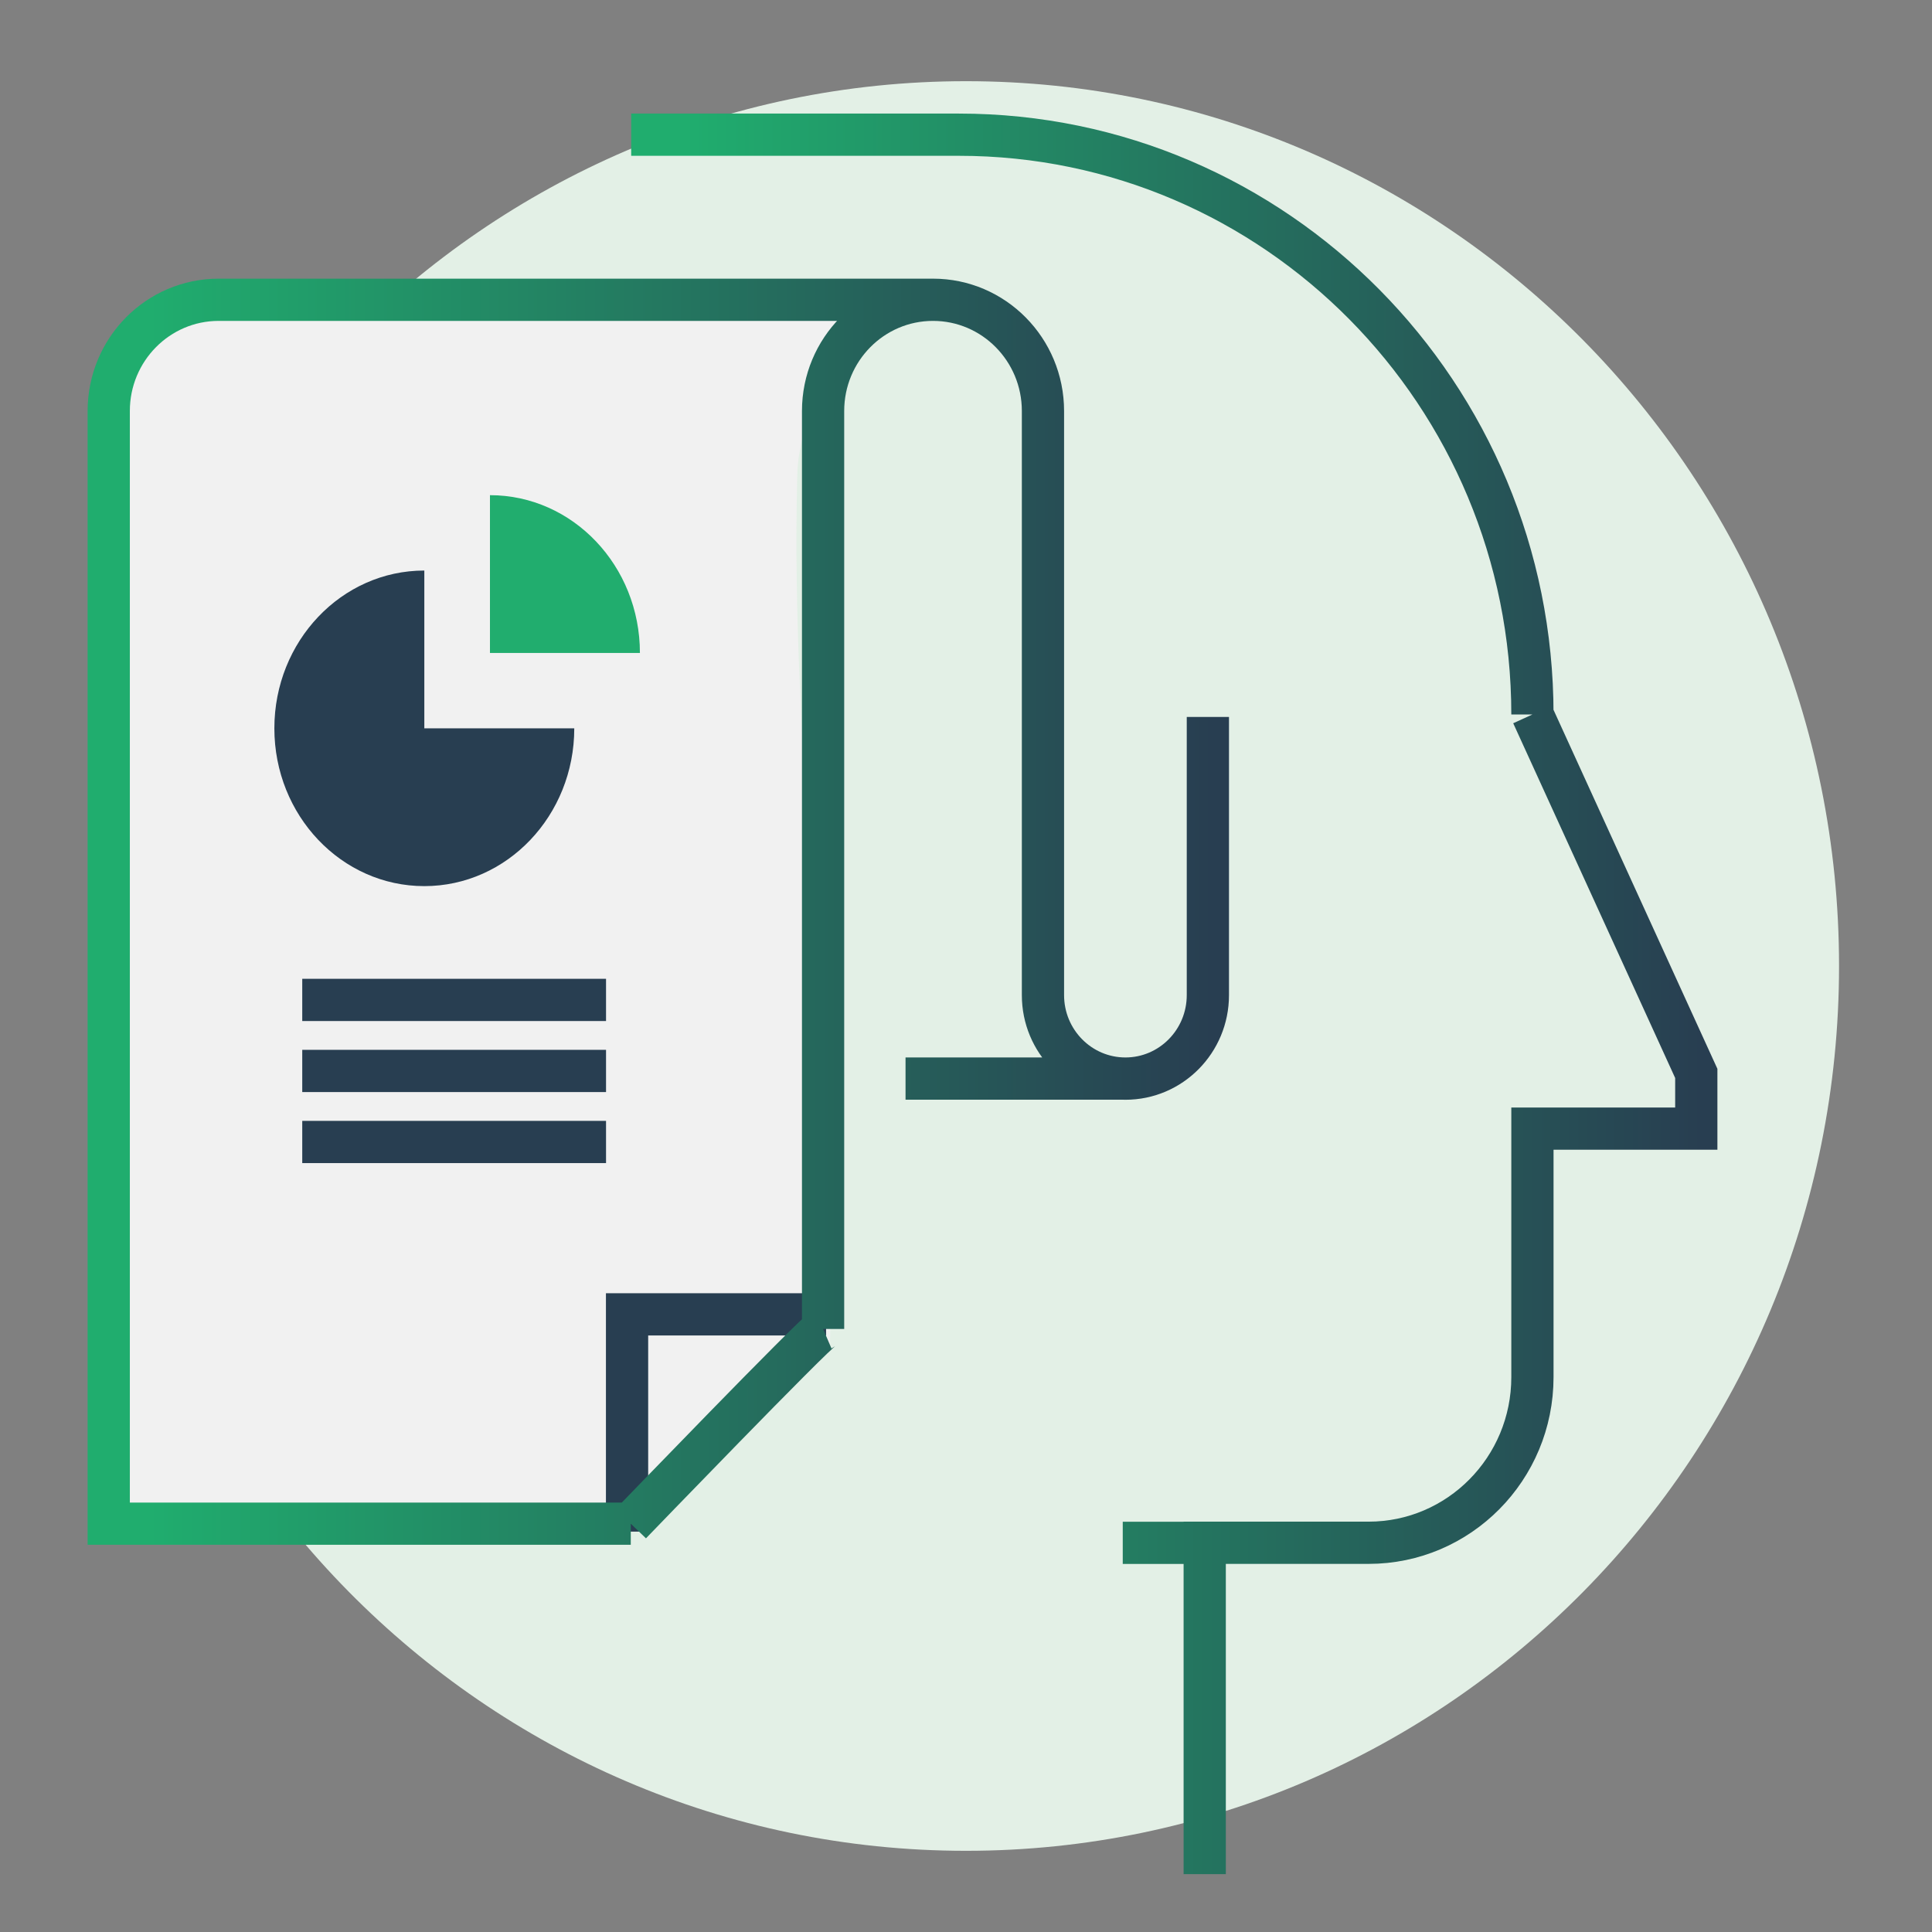
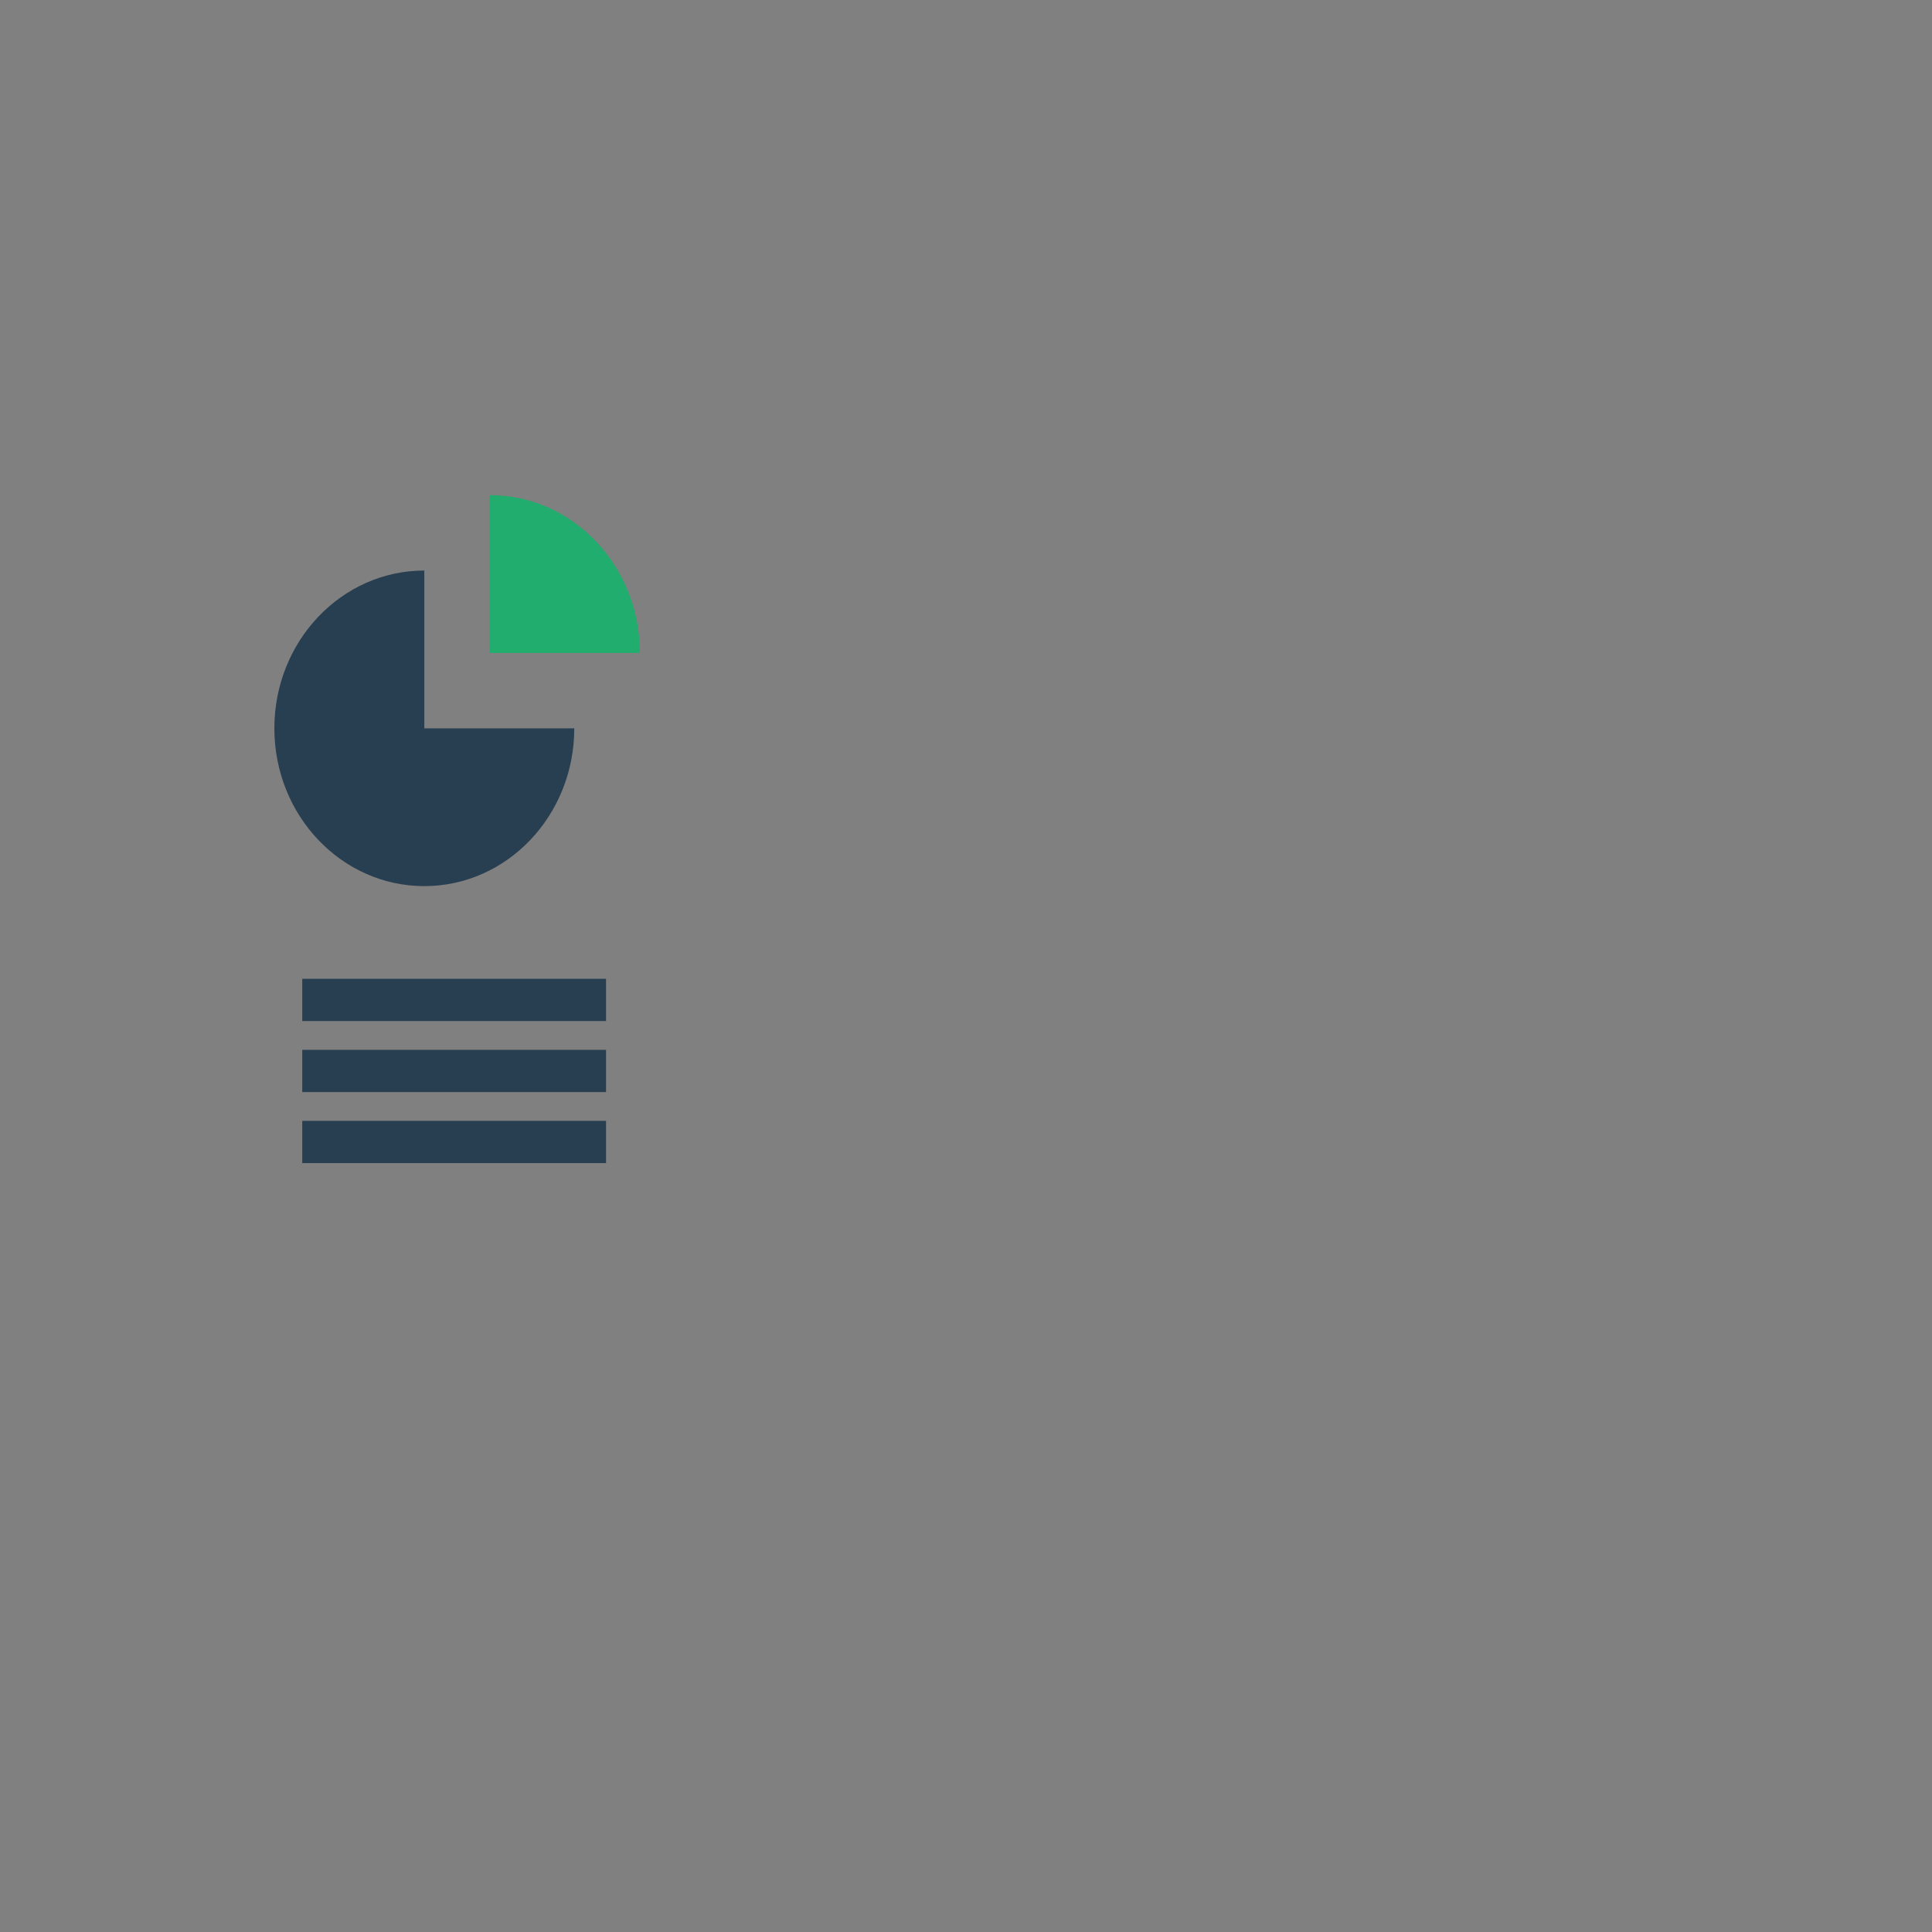
<svg xmlns="http://www.w3.org/2000/svg" width="183" height="183" viewBox="0 0 183 183" fill="none">
  <rect x="0" y="0" width="183" height="183" fill="#808080" stroke="none" />
-   <path d="M91.5 175.31C137.166 175.31 174.195 137.789 174.195 91.5C174.195 45.211 137.166 7.69 91.5 7.69C45.834 7.69 8.806 45.211 8.806 91.5C8.806 137.789 45.834 175.31 91.5 175.31Z" fill="#E3F0E6" />
-   <path d="M21.654 29.558H15L11.302 35.557V144.253H57.159L78.606 127.763C79.349 100.114 74.778 72.573 75.52 44.923C75.658 39.841 78.659 35.153 81.24 29.558H21.654Z" fill="#F1F1F1" />
-   <path d="M78.246 124.496H59.395V145.076" stroke="#283E51" stroke-width="4" />
-   <path d="M114.111 146.139H106.347M59.785 12.758H90.826M90.826 12.758C120.826 12.758 145.152 37.35 145.152 67.676M90.826 12.758C120.834 12.758 145.152 37.35 145.152 67.676M145.152 67.676L160.673 101.674V106.904H145.152V130.441C145.152 139.109 138.2 146.132 129.631 146.132H114.111V177.521" stroke="url(#paint0_linear_842_661)" stroke-width="4" stroke-miterlimit="10" />
-   <path d="M106.6 102.163H85.773M106.6 102.163C110.911 102.163 114.41 98.624 114.41 94.255V67.909V67.917V94.263C114.41 98.632 110.911 102.17 106.6 102.17C102.289 102.17 98.79 98.632 98.79 94.263V38.933M106.6 102.163C102.289 102.163 98.79 98.624 98.79 94.255V38.933M98.79 38.933C98.79 33.113 94.127 28.395 88.376 28.395C82.626 28.395 77.963 33.113 77.963 38.933V125.878M77.963 125.878C77.236 126.188 59.747 144.323 59.747 144.323M77.963 125.878C77.243 126.188 59.747 144.323 59.747 144.323M59.747 144.323H10.299V38.933M10.299 38.933C10.299 33.113 14.954 28.395 20.712 28.395M10.299 38.933C10.299 33.113 14.962 28.395 20.712 28.395M20.712 28.395H88.384" stroke="url(#paint1_linear_842_661)" stroke-width="4" stroke-miterlimit="10" />
  <path d="M40.192 54.042C32.351 54.042 25.988 60.731 25.988 68.988C25.988 77.245 32.351 83.934 40.192 83.934C48.032 83.934 54.395 77.245 54.395 68.988H40.192V54.042Z" fill="#283E51" />
  <path d="M46.409 46.903V61.849H60.613C60.613 53.592 54.25 46.903 46.409 46.903Z" fill="#21AD6E" />
  <path d="M28.629 108.169H57.404M28.629 101.441H57.404M28.629 94.713H57.404" stroke="#283E51" stroke-width="4" stroke-miterlimit="10" />
  <defs>
    <linearGradient id="paint0_linear_842_661" x1="59.785" y1="94.364" x2="162.204" y2="94.364" gradientUnits="userSpaceOnUse">
      <stop stop-color="#20AD6E" />
      <stop offset="0.05" stop-color="#20AD6E" />
      <stop offset="0.99" stop-color="#283E51" />
      <stop offset="1" stop-color="#283E51" />
    </linearGradient>
    <linearGradient id="paint1_linear_842_661" x1="8.767" y1="86.355" x2="115.941" y2="86.355" gradientUnits="userSpaceOnUse">
      <stop stop-color="#20AD6E" />
      <stop offset="0.05" stop-color="#20AD6E" />
      <stop offset="0.99" stop-color="#283E51" />
      <stop offset="1" stop-color="#283E51" />
    </linearGradient>
  </defs>
</svg>